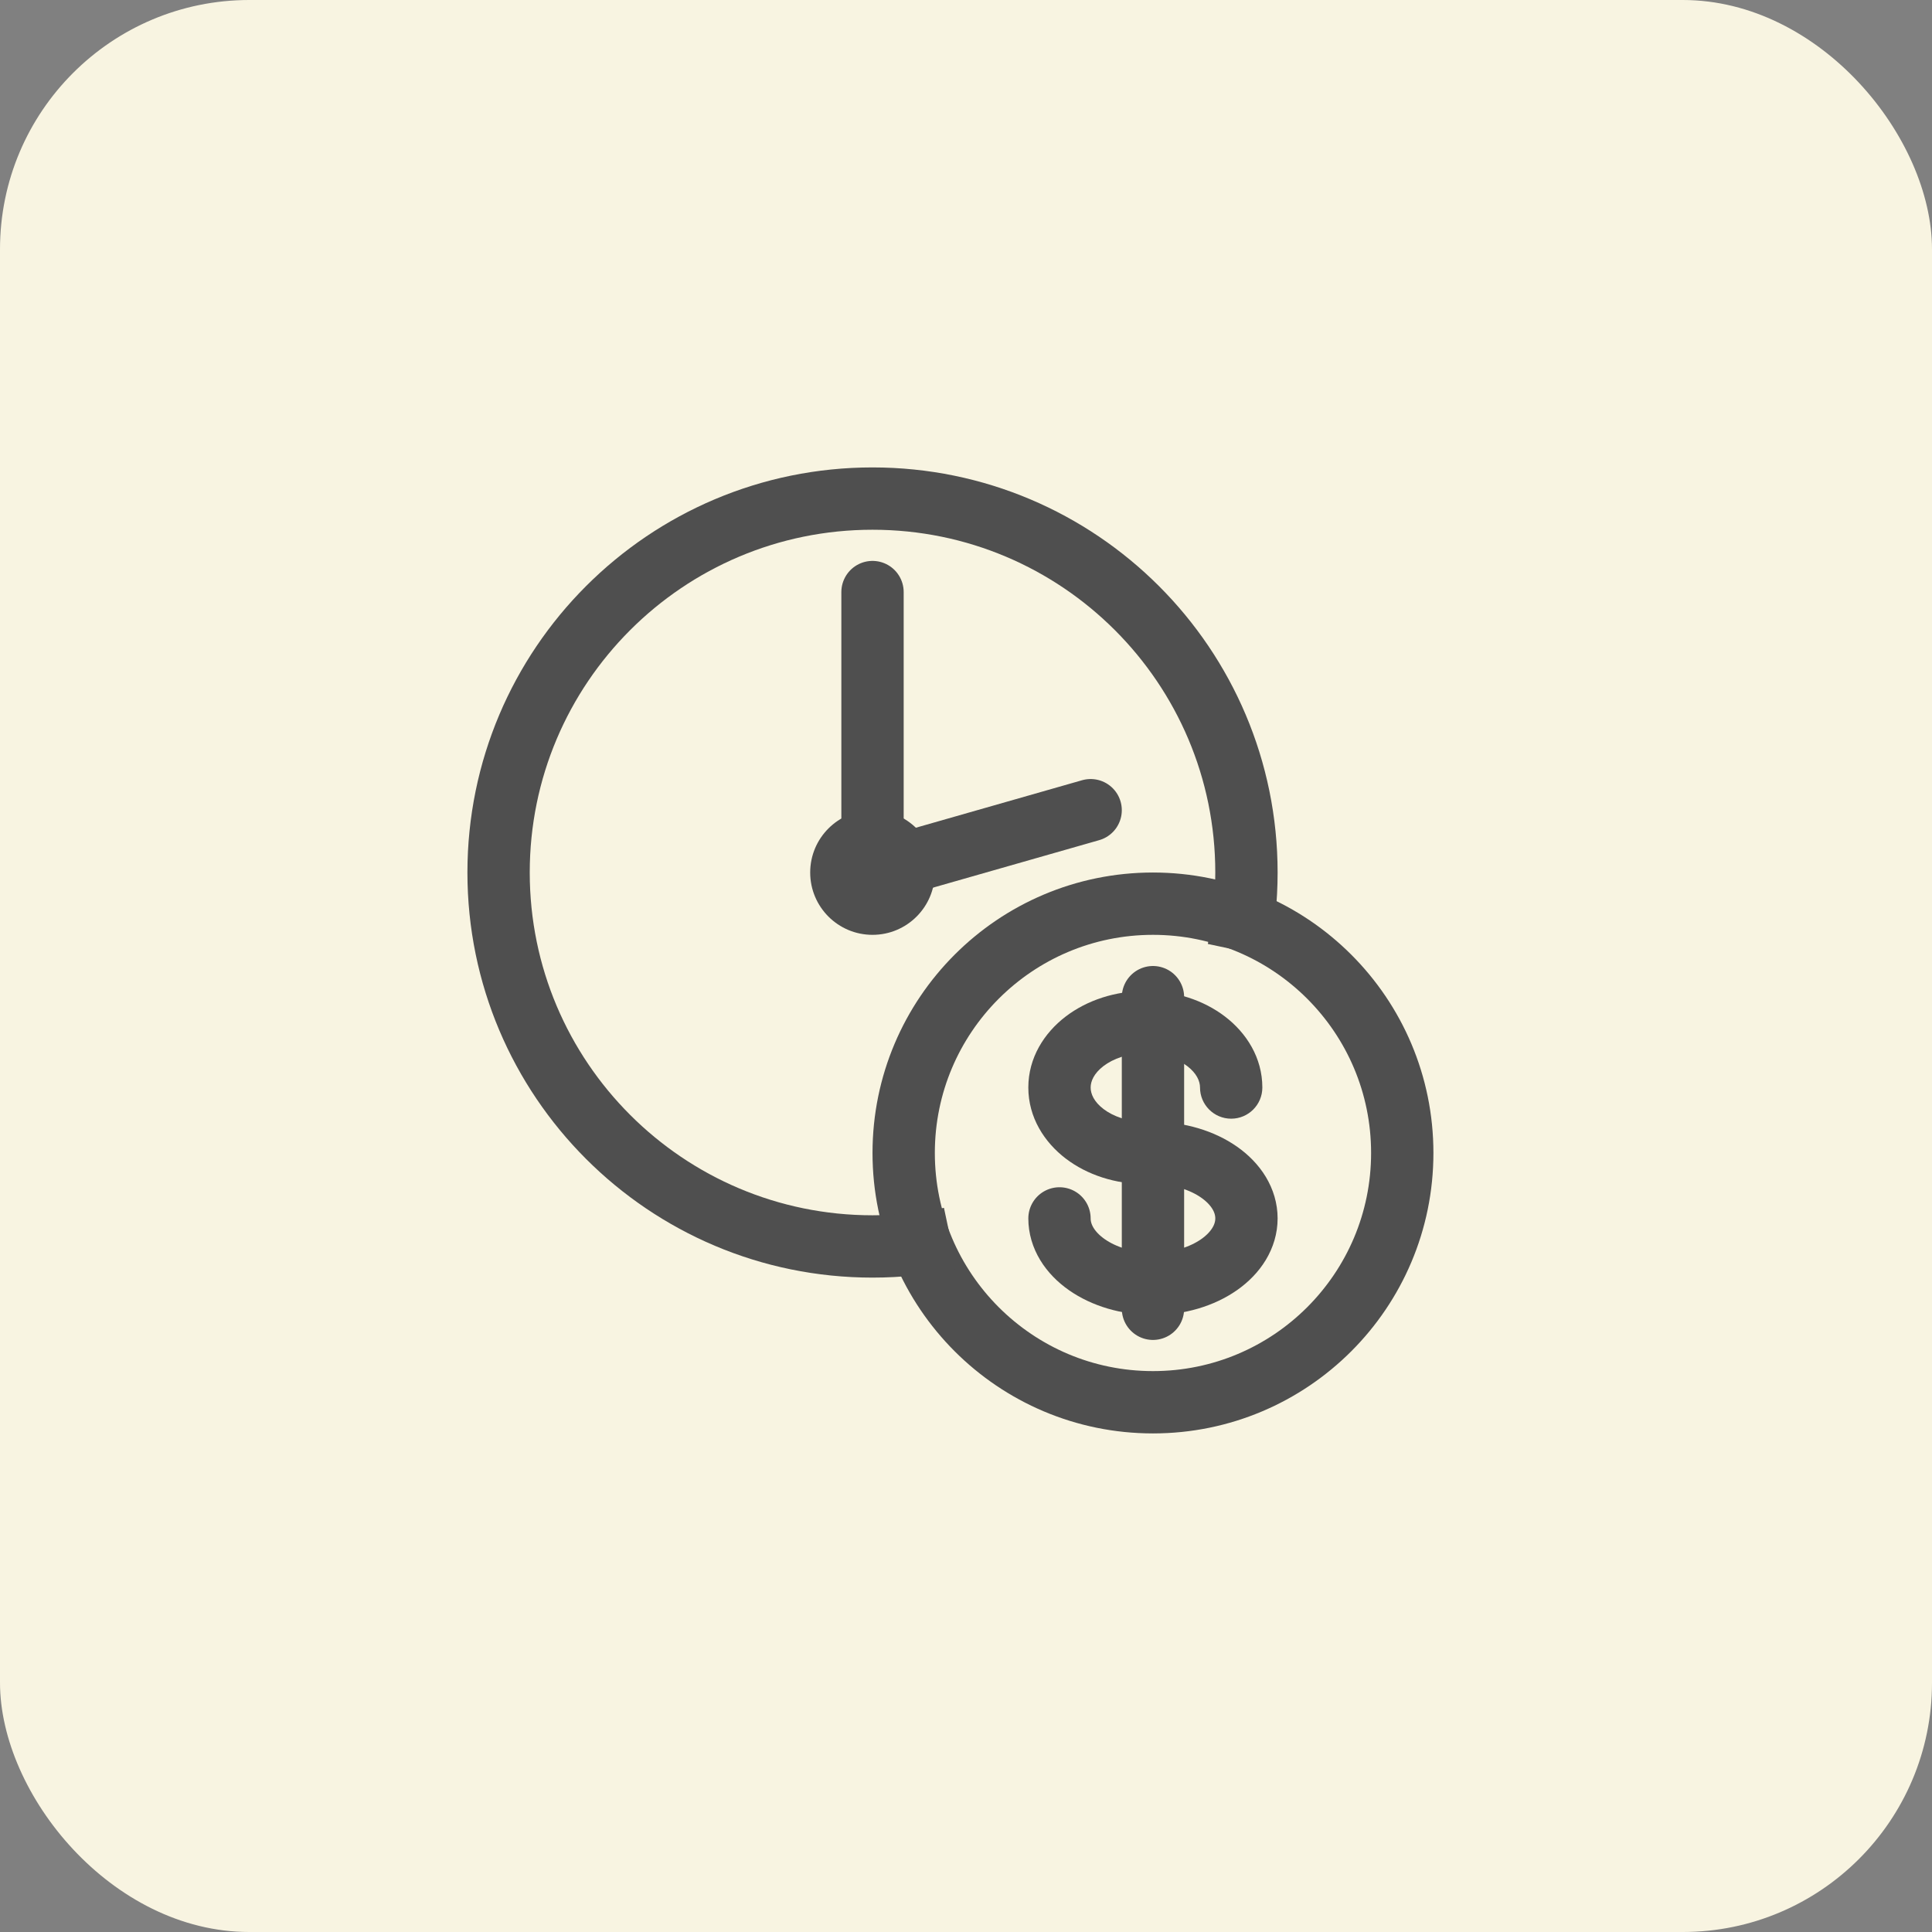
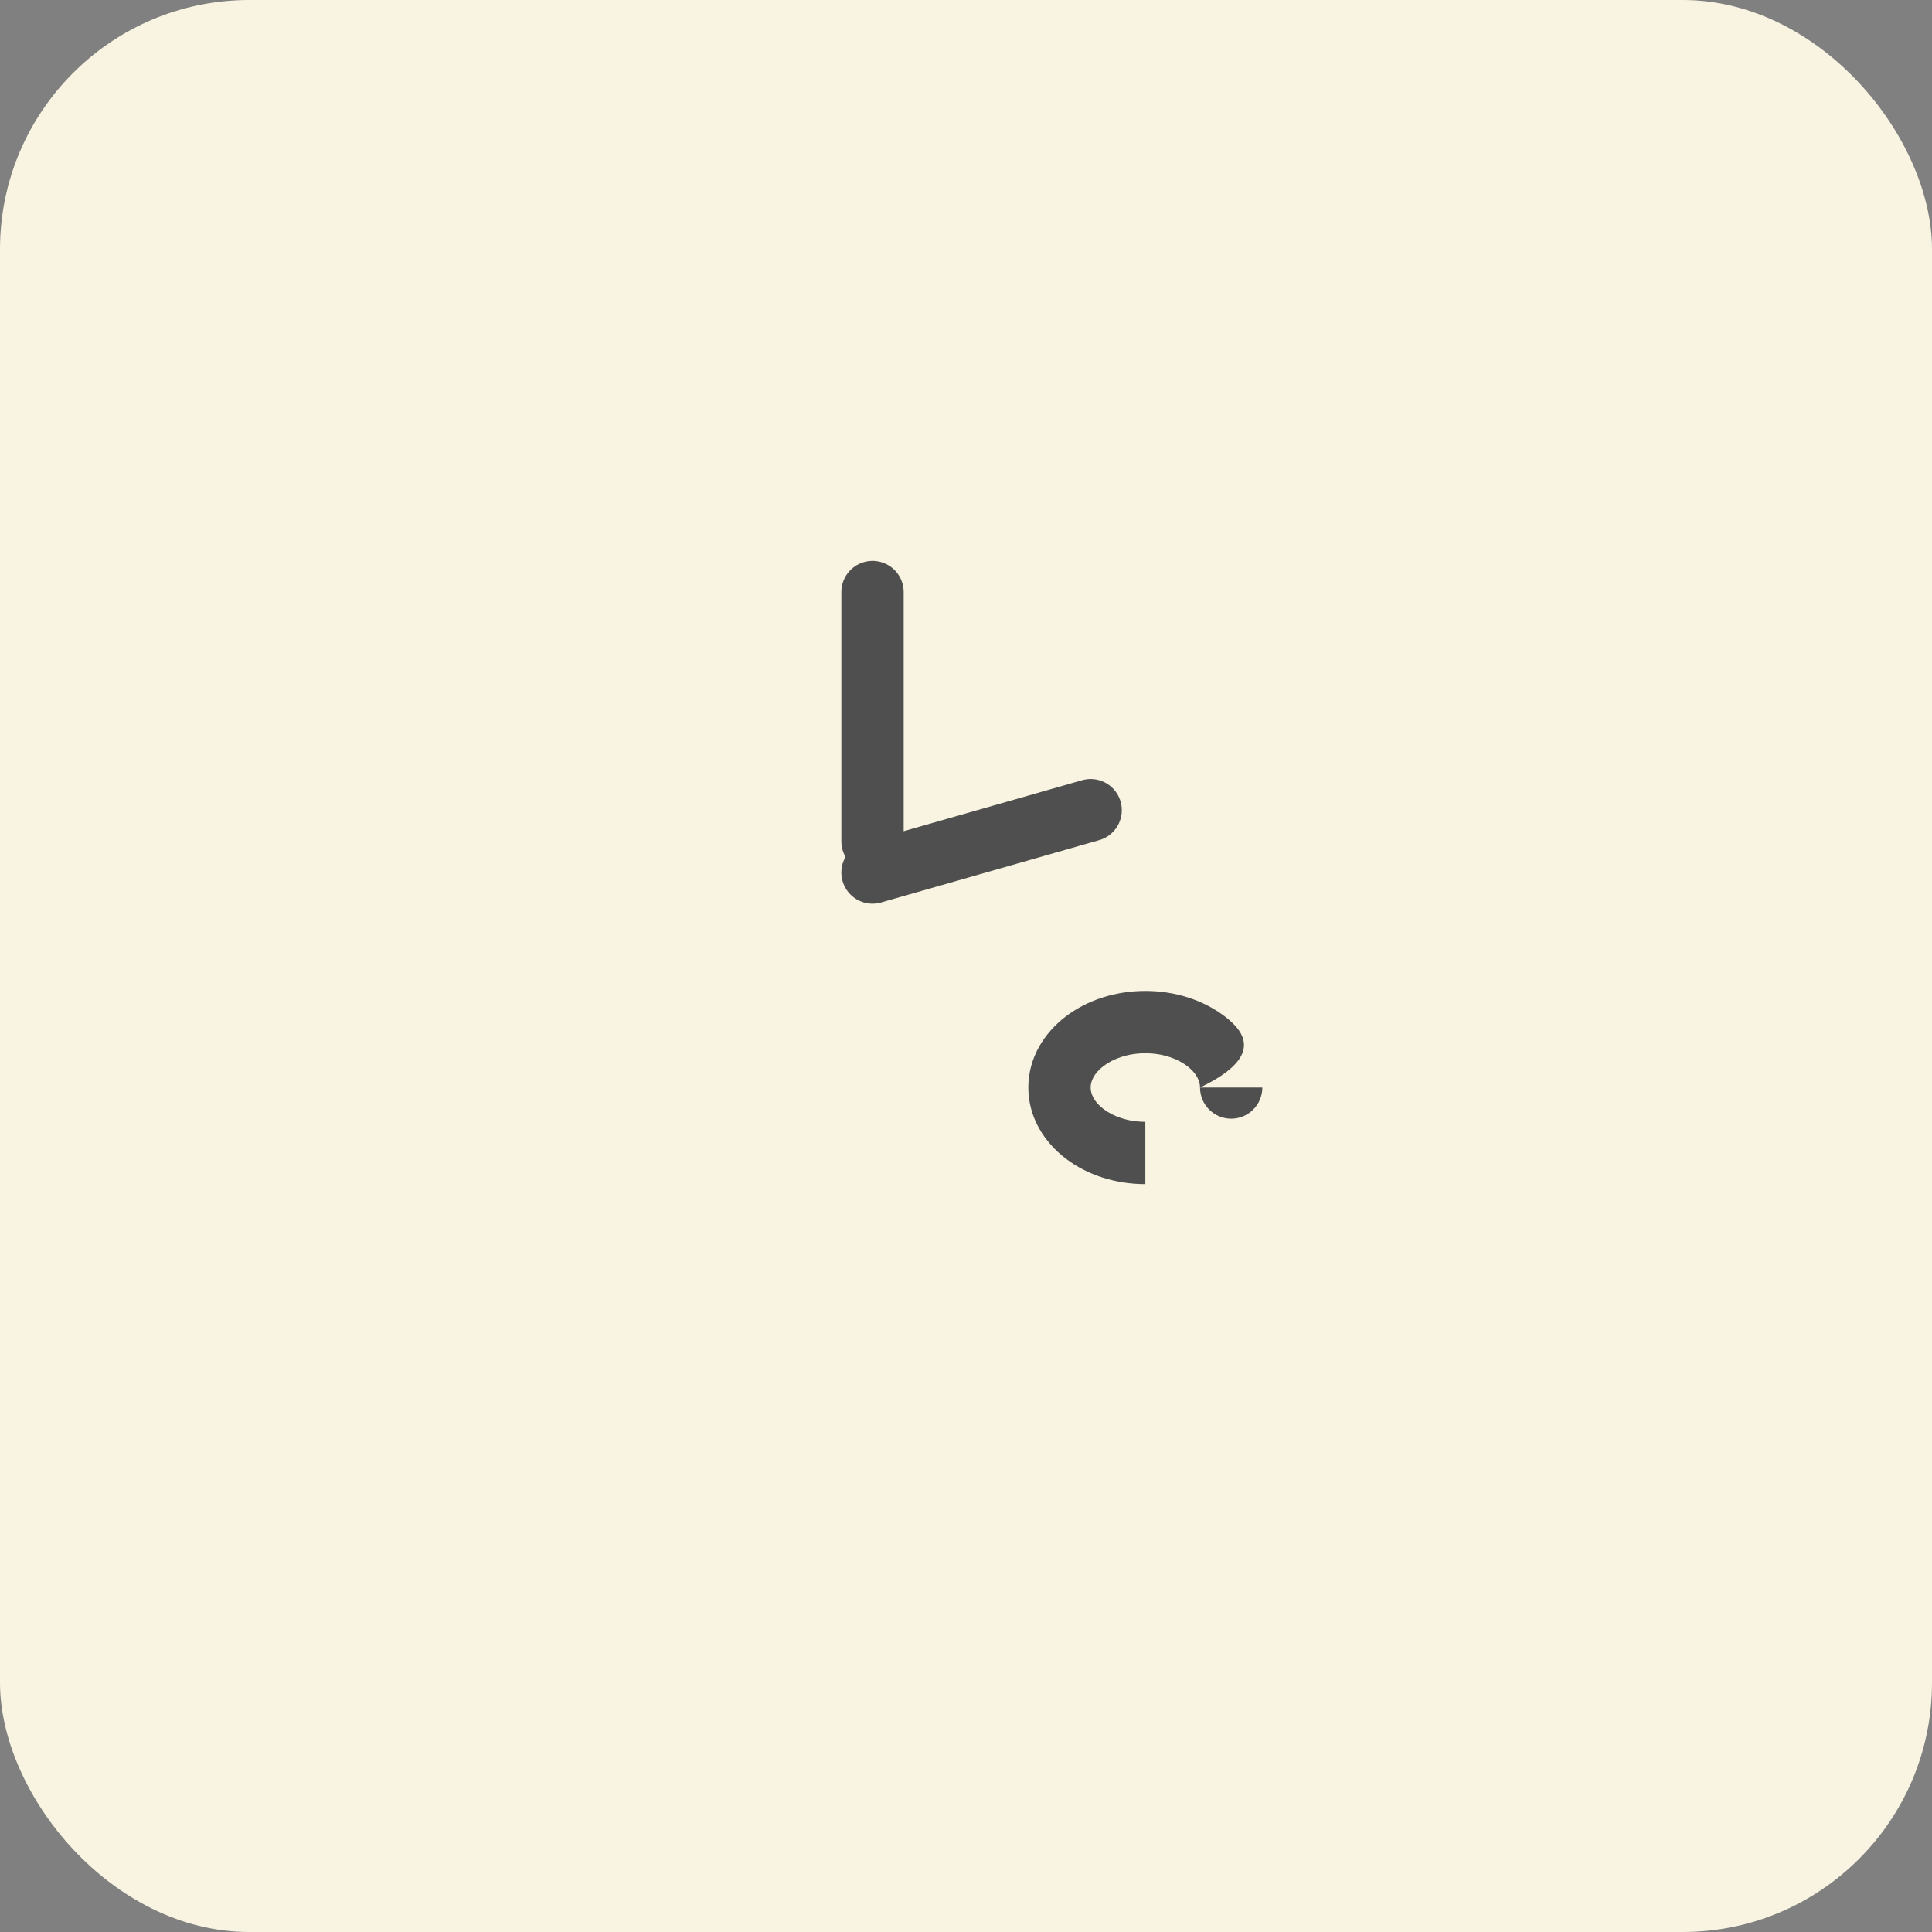
<svg xmlns="http://www.w3.org/2000/svg" width="62" height="62" viewBox="0 0 62 62" fill="none">
  <rect x="0" y="0" width="62" height="62" fill="#808080" stroke="none" />
  <rect width="62" height="62" rx="8" fill="#F8F4E1" />
-   <circle cx="37" cy="37" r="8" stroke="#4F4F4F" stroke-width="2" />
-   <path d="M39.739 30.5C39.91 29.694 40 28.857 40 28C40 21.373 34.627 16 28 16C21.373 16 16 21.373 16 28C16 34.627 21.373 40 28 40C28.857 40 29.694 39.91 30.5 39.739" stroke="#4F4F4F" stroke-width="2" />
-   <circle cx="28" cy="28" r="2" fill="#4F4F4F" />
  <path d="M28 27V19" stroke="#4F4F4F" stroke-width="2" stroke-linecap="round" />
  <path d="M28 28L35 26" stroke="#4F4F4F" stroke-width="2" stroke-linecap="round" />
-   <path d="M38.51 34.9C38.51 35.452 38.958 35.9 39.51 35.9C40.062 35.9 40.51 35.452 40.51 34.9H38.51ZM36.755 36C36.194 36 35.722 35.825 35.413 35.59C35.105 35.355 35 35.102 35 34.9H33C33 35.858 33.512 36.655 34.201 37.18C34.889 37.705 35.795 38 36.755 38V36ZM35 34.9C35 34.699 35.105 34.446 35.413 34.21C35.722 33.975 36.194 33.8 36.755 33.8V31.8C35.795 31.8 34.889 32.095 34.201 32.62C33.512 33.145 33 33.942 33 34.9H35ZM36.755 33.8C37.317 33.8 37.788 33.975 38.097 34.21C38.406 34.446 38.51 34.699 38.51 34.9H40.51C40.51 33.942 39.998 33.145 39.309 32.62C38.622 32.095 37.715 31.8 36.755 31.8V33.8Z" fill="#4F4F4F" />
-   <path d="M34 39.1C34 40.26 35.343 41.2 37 41.2C38.657 41.2 40 40.26 40 39.1C40 37.94 38.657 37 37 37" stroke="#4F4F4F" stroke-width="2" stroke-linecap="round" />
-   <line x1="37" y1="32" x2="37" y2="42" stroke="#4F4F4F" stroke-width="2" stroke-linecap="round" />
+   <path d="M38.51 34.9C38.51 35.452 38.958 35.9 39.51 35.9C40.062 35.9 40.51 35.452 40.51 34.9H38.51ZM36.755 36C36.194 36 35.722 35.825 35.413 35.59C35.105 35.355 35 35.102 35 34.9H33C33 35.858 33.512 36.655 34.201 37.18C34.889 37.705 35.795 38 36.755 38V36ZM35 34.9C35 34.699 35.105 34.446 35.413 34.21C35.722 33.975 36.194 33.8 36.755 33.8V31.8C35.795 31.8 34.889 32.095 34.201 32.62C33.512 33.145 33 33.942 33 34.9H35ZM36.755 33.8C37.317 33.8 37.788 33.975 38.097 34.21C38.406 34.446 38.51 34.699 38.51 34.9C40.51 33.942 39.998 33.145 39.309 32.62C38.622 32.095 37.715 31.8 36.755 31.8V33.8Z" fill="#4F4F4F" />
</svg>